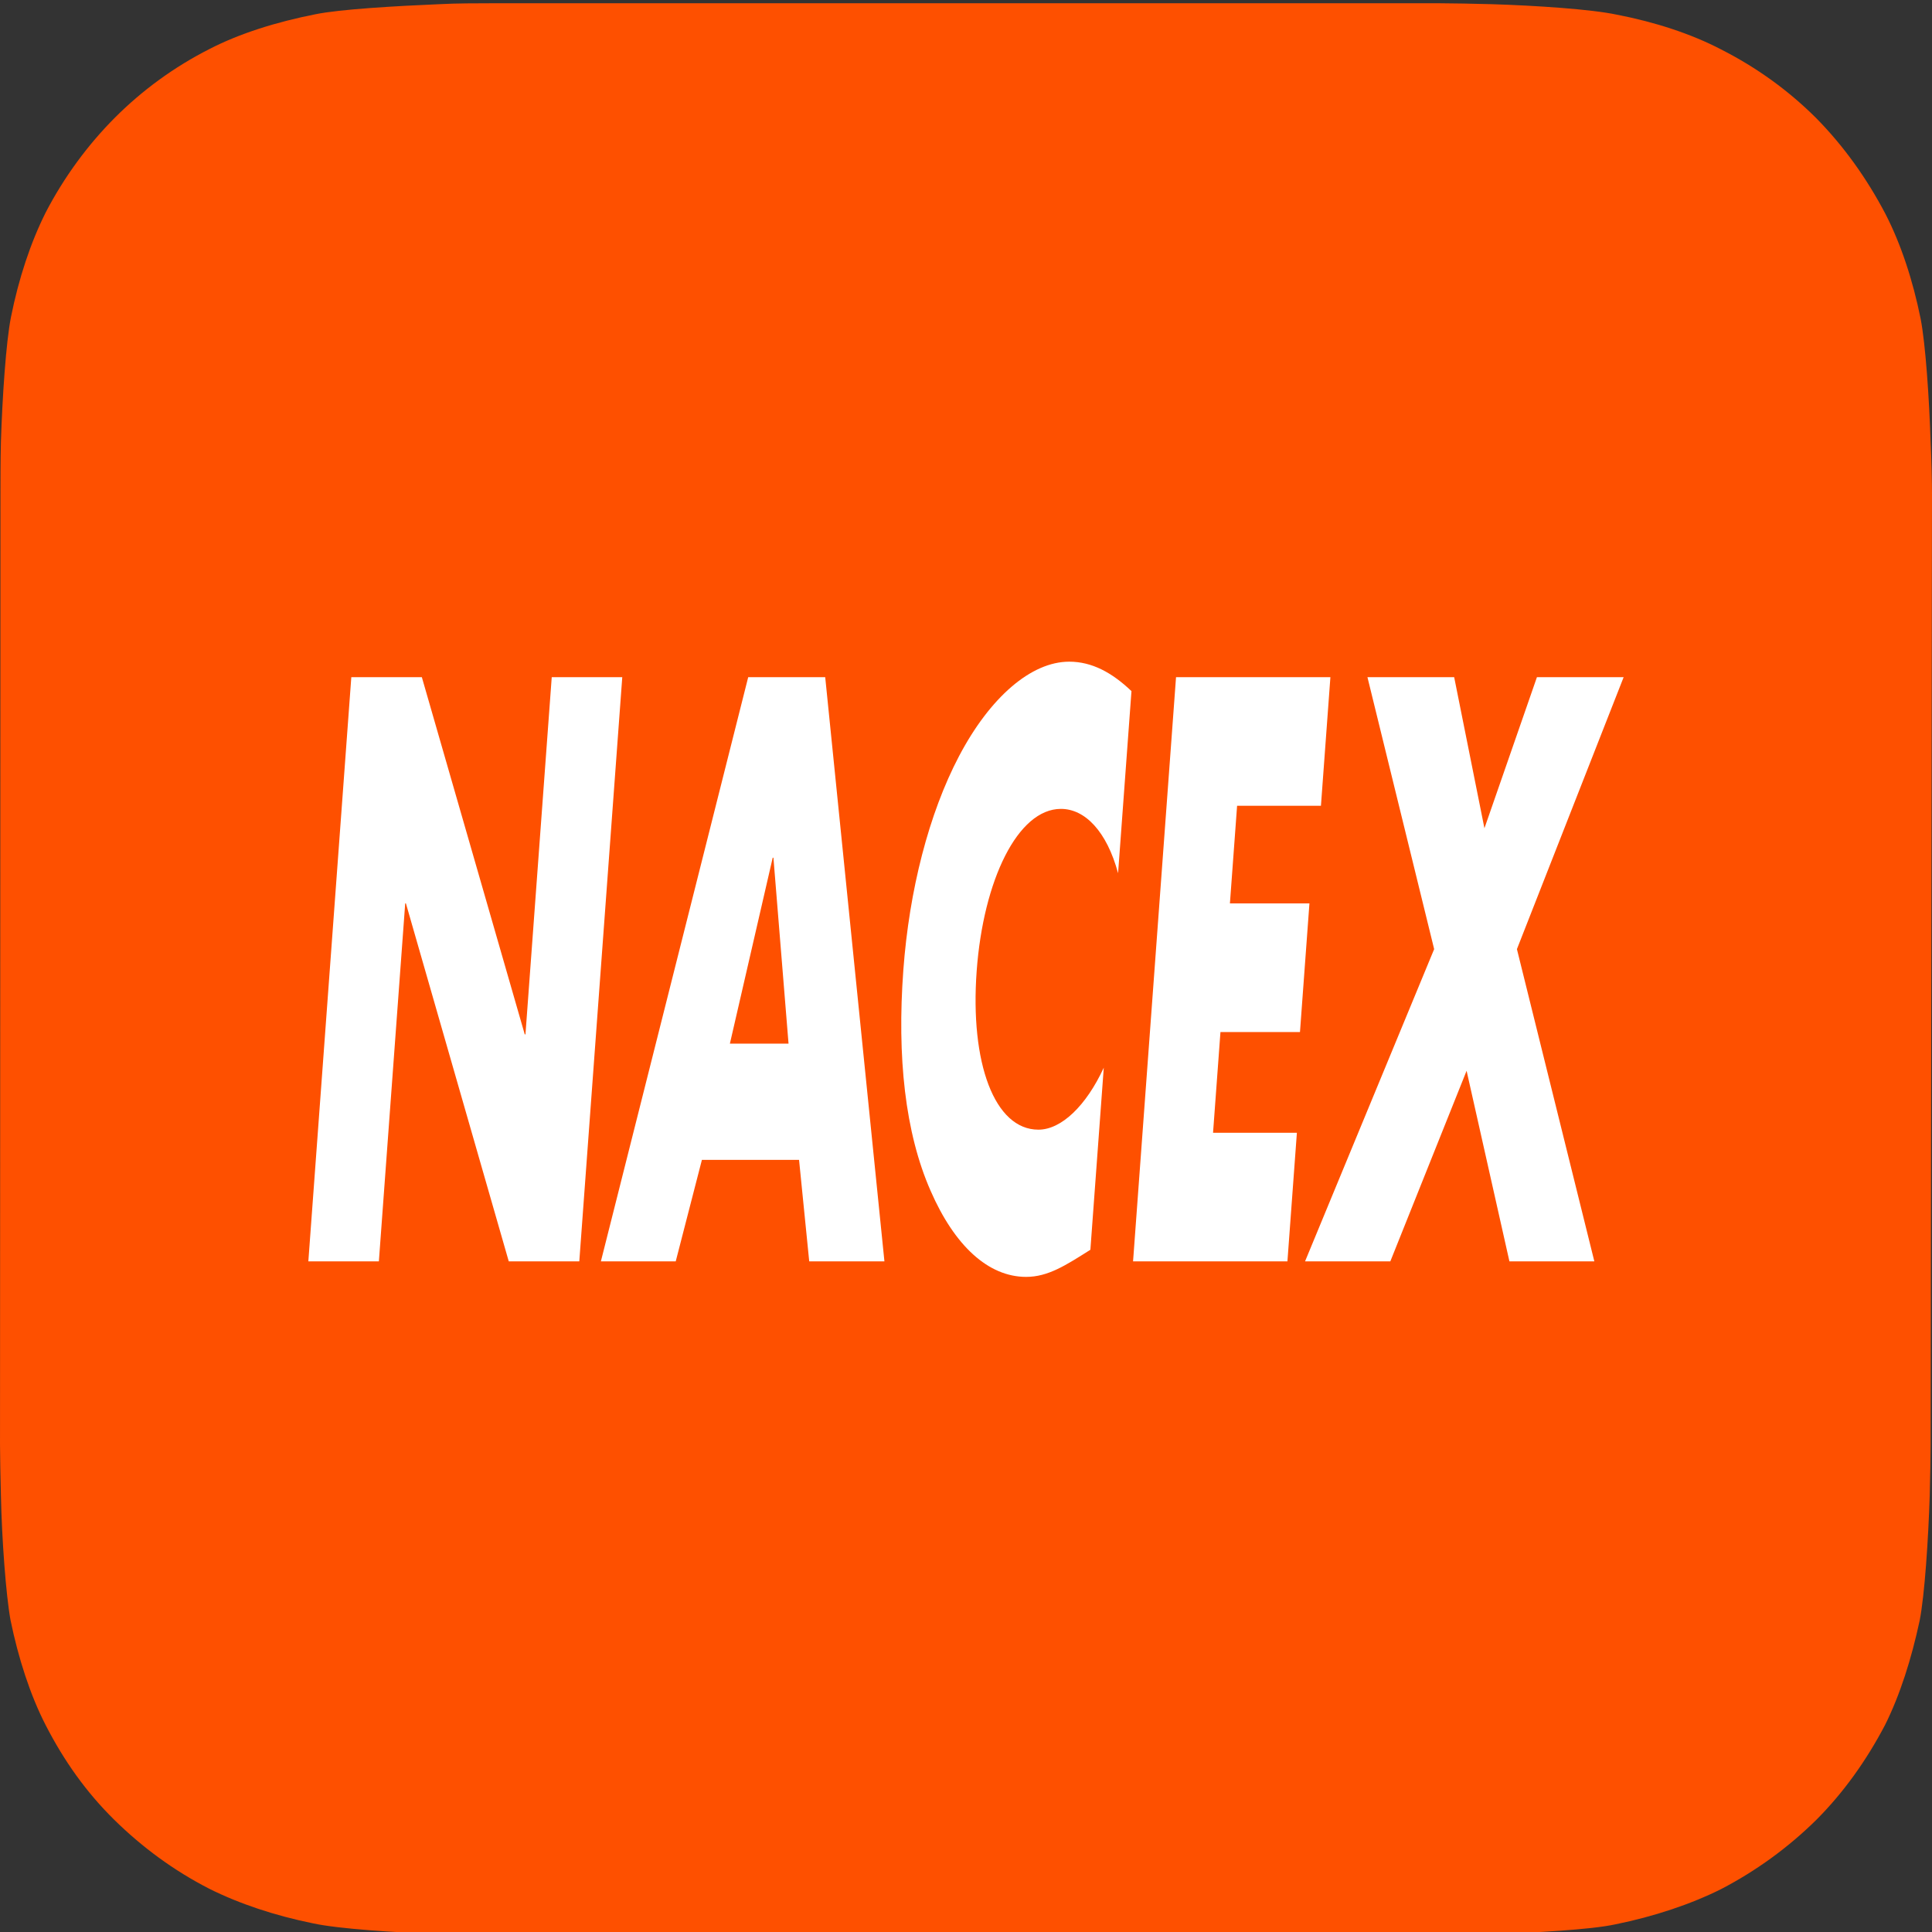
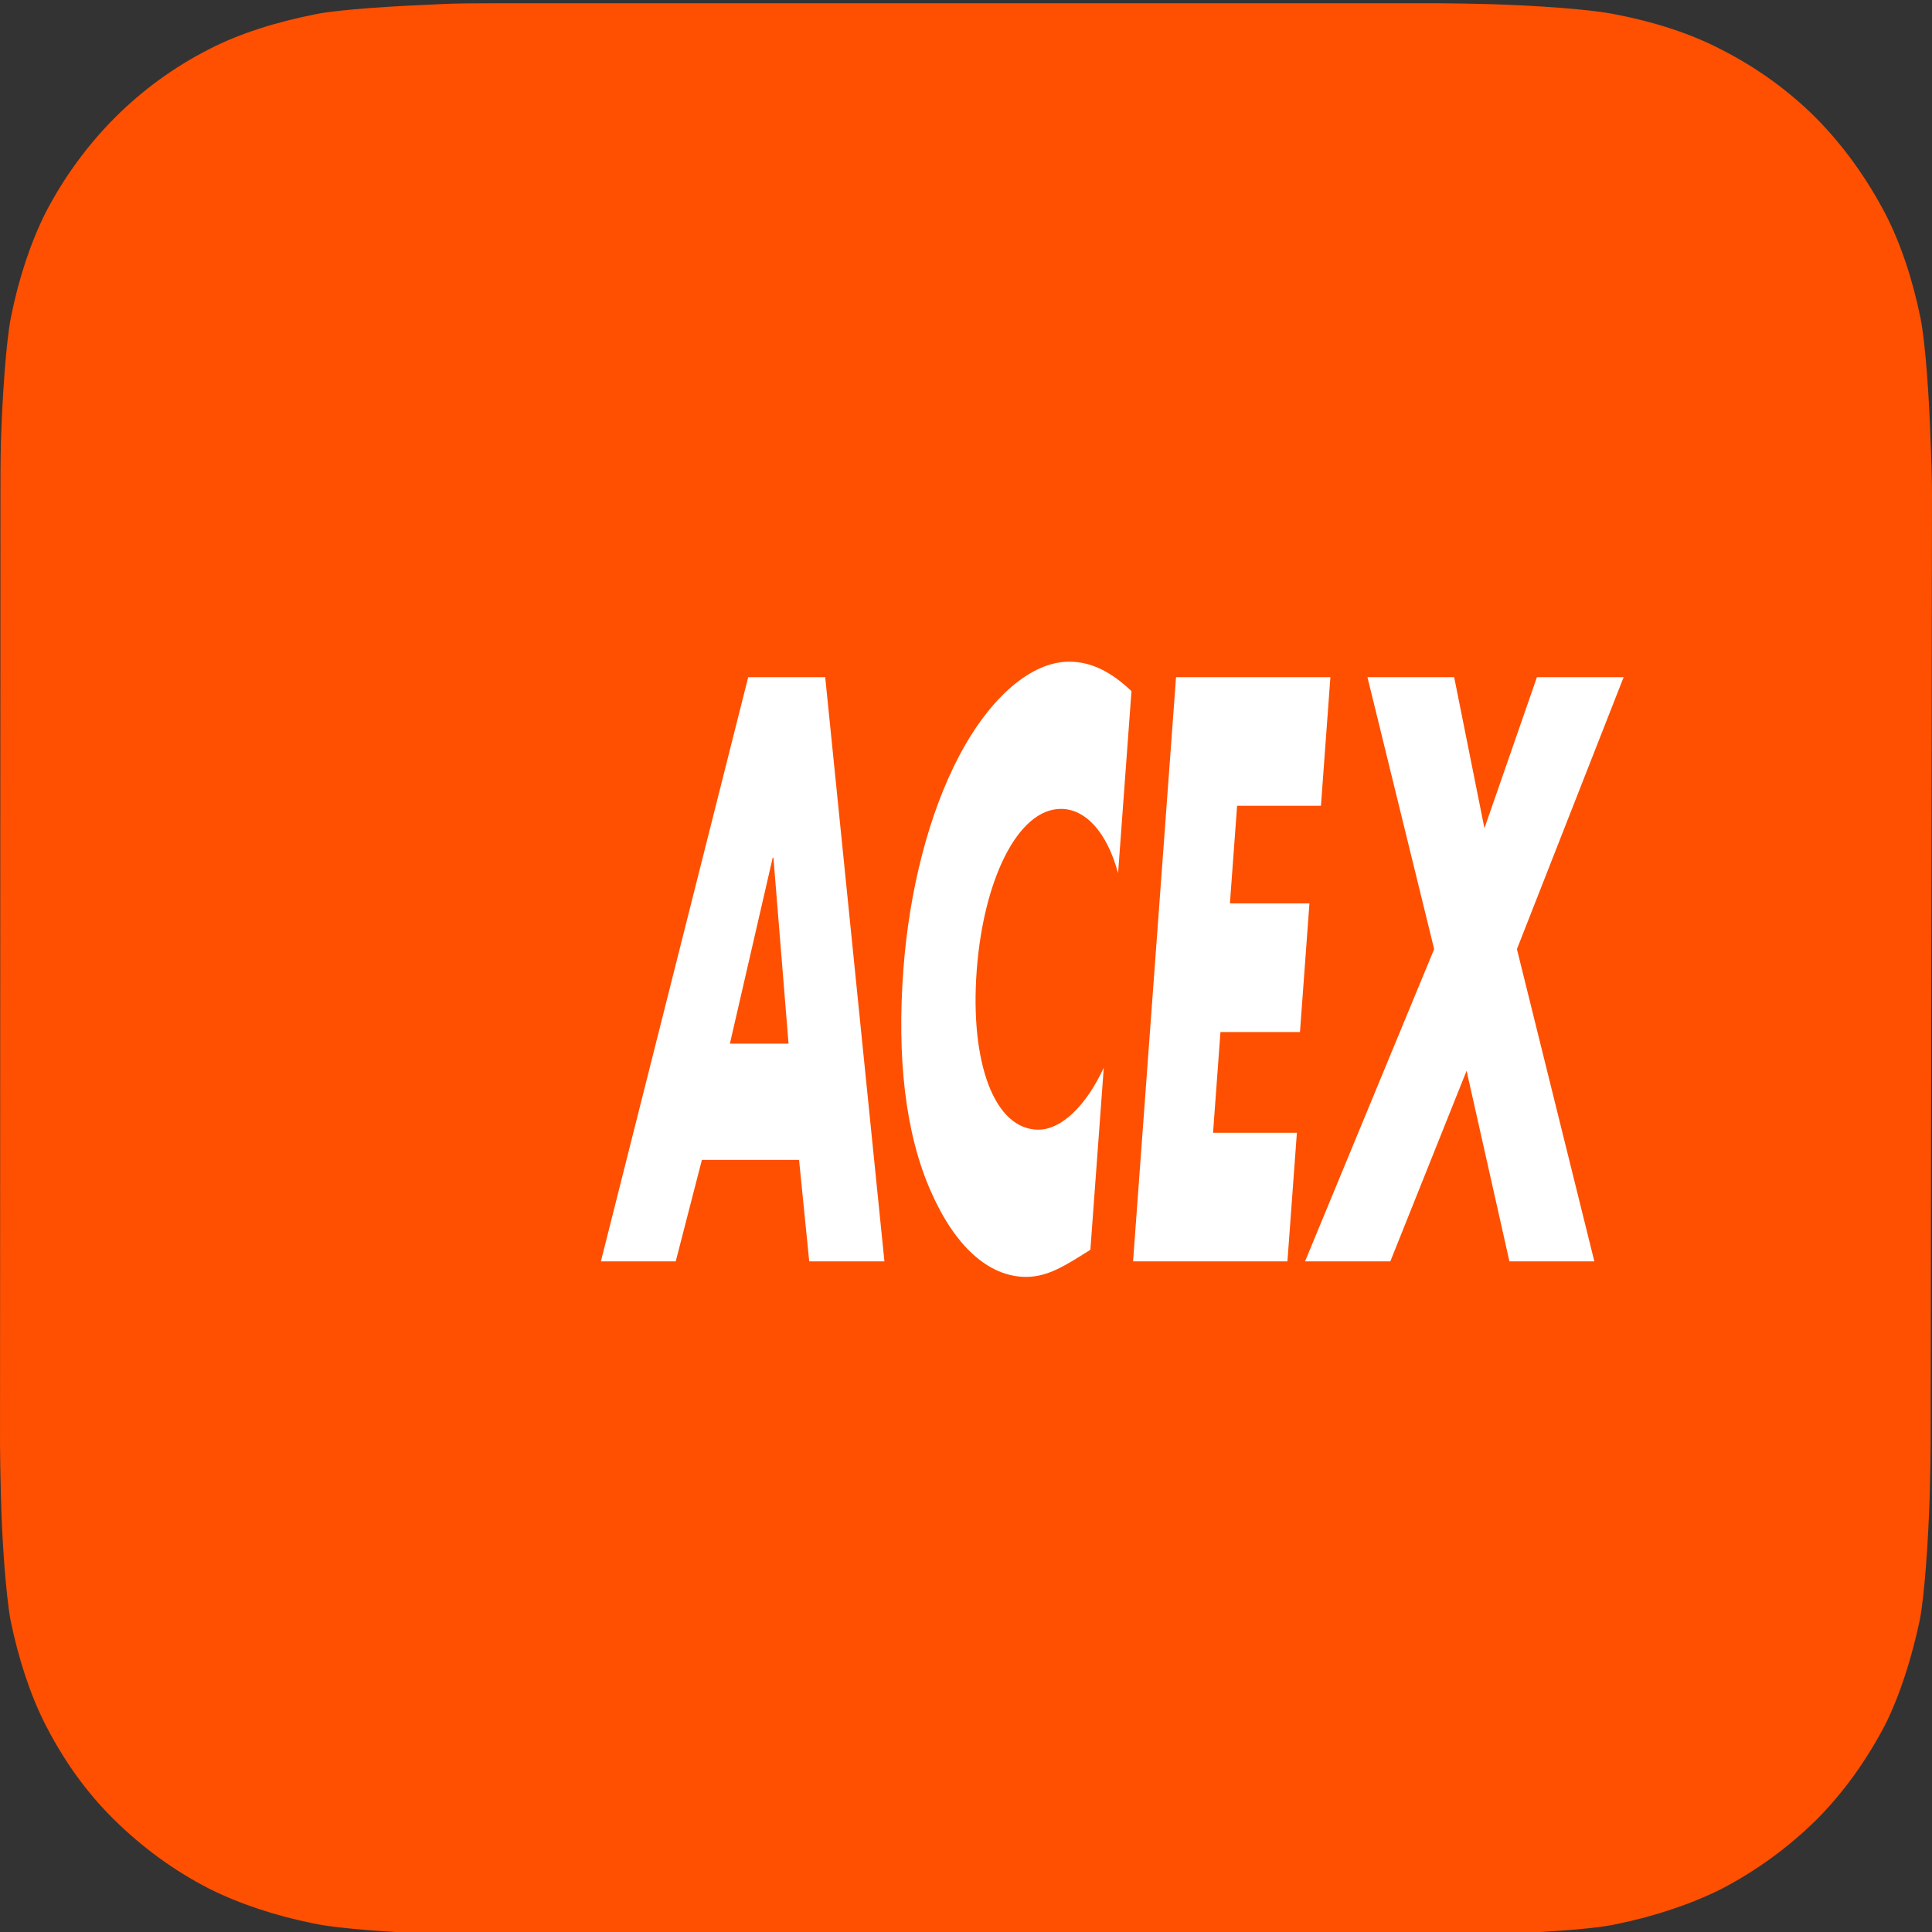
<svg xmlns="http://www.w3.org/2000/svg" id="CONTAINERS" viewBox="0 0 400 400">
  <rect x="0" y="0" width="400" height="400" fill="#333333" stroke="none" />
  <defs>
    <style>.cls-1{fill:#fff;}.cls-2{fill:#fe5000;fill-rule:evenodd;}</style>
  </defs>
  <path class="cls-2" d="M399.716,299.094c0,2.27-.095,6.905-.189,10.594-.284,8.891-1.04,20.525-2.08,25.822-1.702,7.945-4.065,15.417-7.185,21.66-3.876,7.378-8.603,13.999-14.276,19.674-5.767,5.675-12.385,10.499-19.664,14.282-6.24,3.121-13.897,5.675-21.839,7.283-5.2,1.135-16.734,1.702-25.62,2.081-3.592,.189-8.414,.189-10.588,.189H101.253c-2.174,0-6.901-.095-10.588-.284-8.887-.284-20.515-1.04-25.809-2.175-7.941-1.608-15.316-4.067-21.555-7.189-7.374-3.783-13.897-8.607-19.664-14.282-5.767-5.675-10.399-12.201-14.181-19.579-3.214-6.243-5.672-13.904-7.28-21.755-.945-5.202-1.796-16.742-1.985-25.727-.095-3.689-.189-8.418-.189-10.594L.095,102.073c0-2.175,0-6.905,.095-10.594,.284-8.986,1.04-20.619,2.08-25.822,1.607-8.04,4.065-15.417,7.185-21.66,3.782-7.283,8.698-13.999,14.37-19.674,5.672-5.675,12.29-10.499,19.57-14.188,6.24-3.216,13.803-5.58,21.933-7.189,5.105-1.04,16.639-1.702,25.62-2.081,3.403-.189,8.225-.189,10.399-.189h196.927c2.269,0,6.996,.095,10.588,.189,9.076,.284,20.61,1.04,25.904,2.175,7.847,1.513,15.41,3.973,21.555,7.189,7.469,3.783,14.086,8.607,19.759,14.282,5.672,5.77,10.399,12.391,14.276,19.768,3.214,6.243,5.672,13.715,7.28,21.66,1.04,5.297,1.796,16.741,2.08,25.633,.189,3.783,.284,8.418,.284,10.594l-.284,196.926Z" />
  <g id="Primer_plano">
    <g>
-       <path class="cls-1" d="M72.737,140.2h14.601l21.305,73.953h.149l5.44-73.953h14.602l-8.897,120.955h-14.602l-21.293-74.113h-.149l-5.452,74.113h-14.602l8.897-120.955Z" />
      <path class="cls-1" d="M145.322,240.141l-5.42,21.015h-15.495l30.501-120.955h15.943l12.26,120.955h-15.57l-2.105-21.015h-20.114Zm14.808-62.563h-.149l-8.866,38.5h12.143l-3.128-38.5Z" />
      <path class="cls-1" d="M231.486,180.786c-2.343-8.663-6.843-13.315-11.834-13.315-8.94,0-16.06,14.758-17.44,33.528-1.404,19.09,3.69,32.886,12.779,32.886,4.768,0,9.902-4.973,13.534-12.834l-2.773,37.699c-5.079,3.208-8.757,5.615-13.301,5.615-7.822,0-14.8-6.417-19.773-17.807-5.298-12.031-6.973-27.752-5.651-45.719,1.215-16.523,5.289-32.405,11.526-44.276,6.41-12.192,14.924-19.571,22.82-19.571,4.694,0,8.849,2.246,12.887,6.096l-2.773,37.698Z" />
      <path class="cls-1" d="M256.128,166.83l-1.487,20.213h16.464l-1.959,26.63h-16.464l-1.534,20.854h17.358l-1.959,26.63h-31.96l8.897-120.955h31.96l-1.959,26.629h-17.358v-0Z" />
      <path class="cls-1" d="M283.117,140.2h17.954l6.266,31.282,10.868-31.282h17.954l-22.096,56.307,16.03,64.648h-17.582l-8.868-39.463-15.791,39.463h-17.656l26.732-64.648-13.812-56.307Z" />
    </g>
  </g>
</svg>